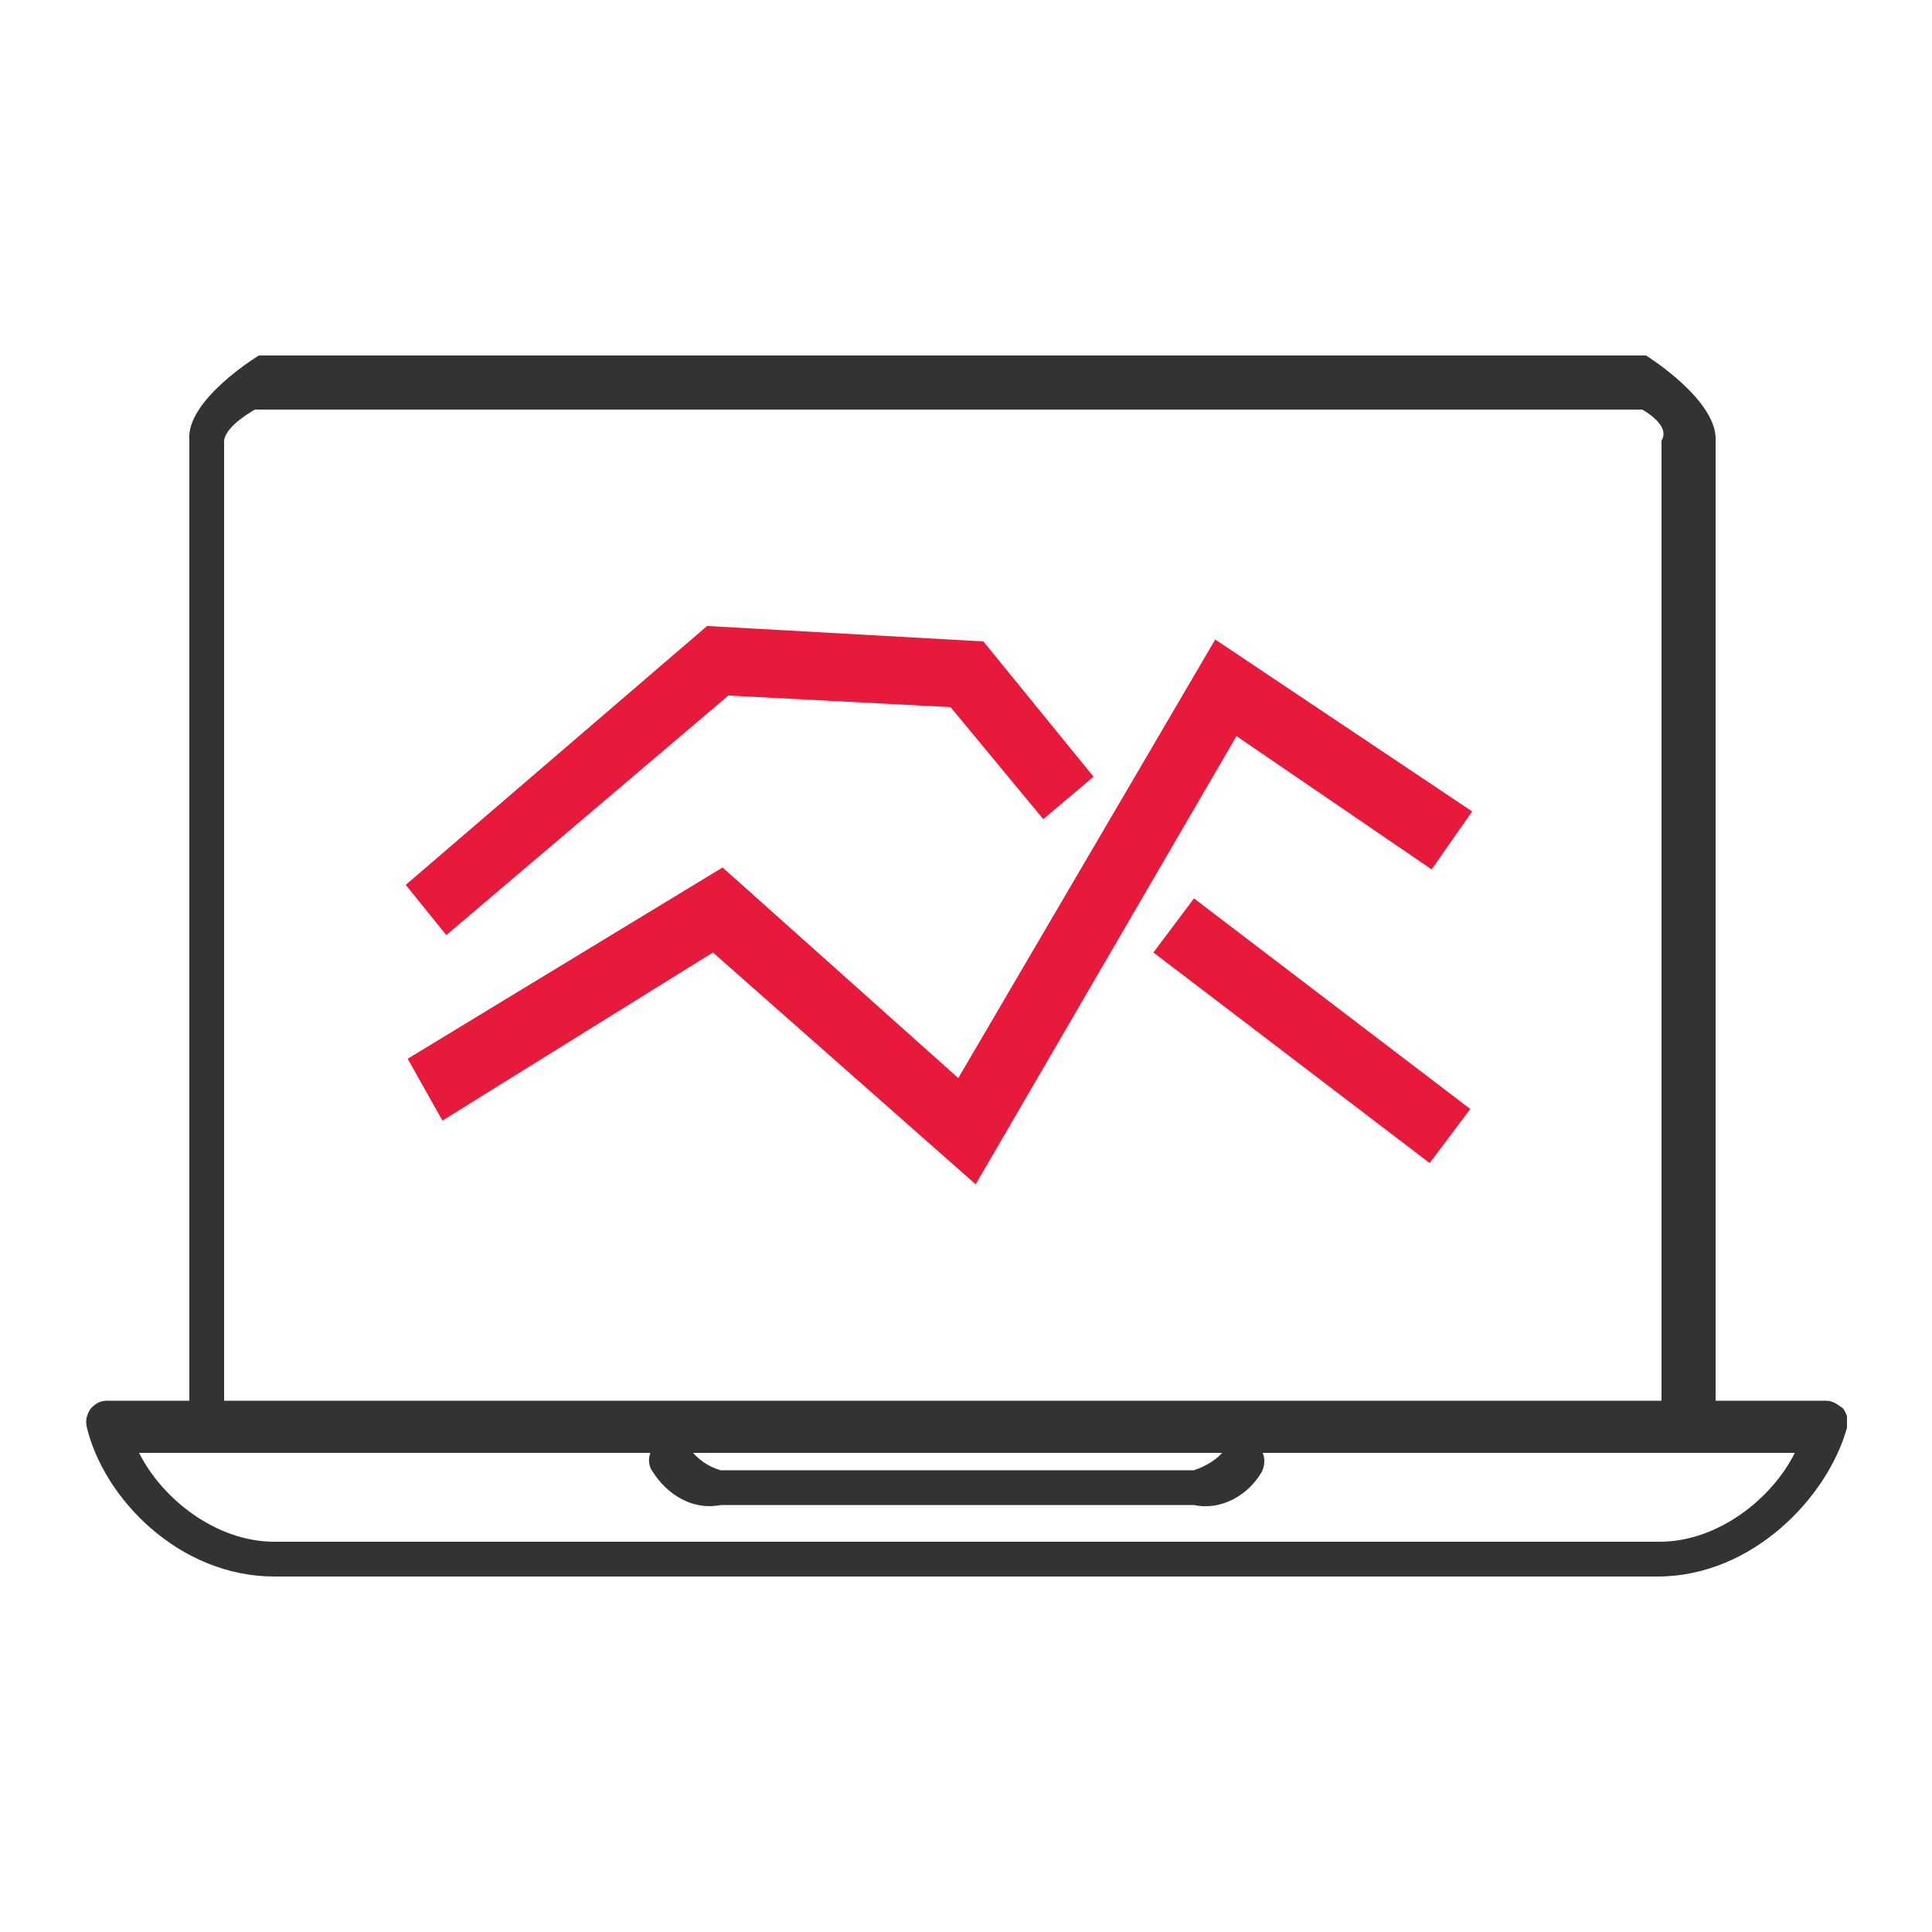
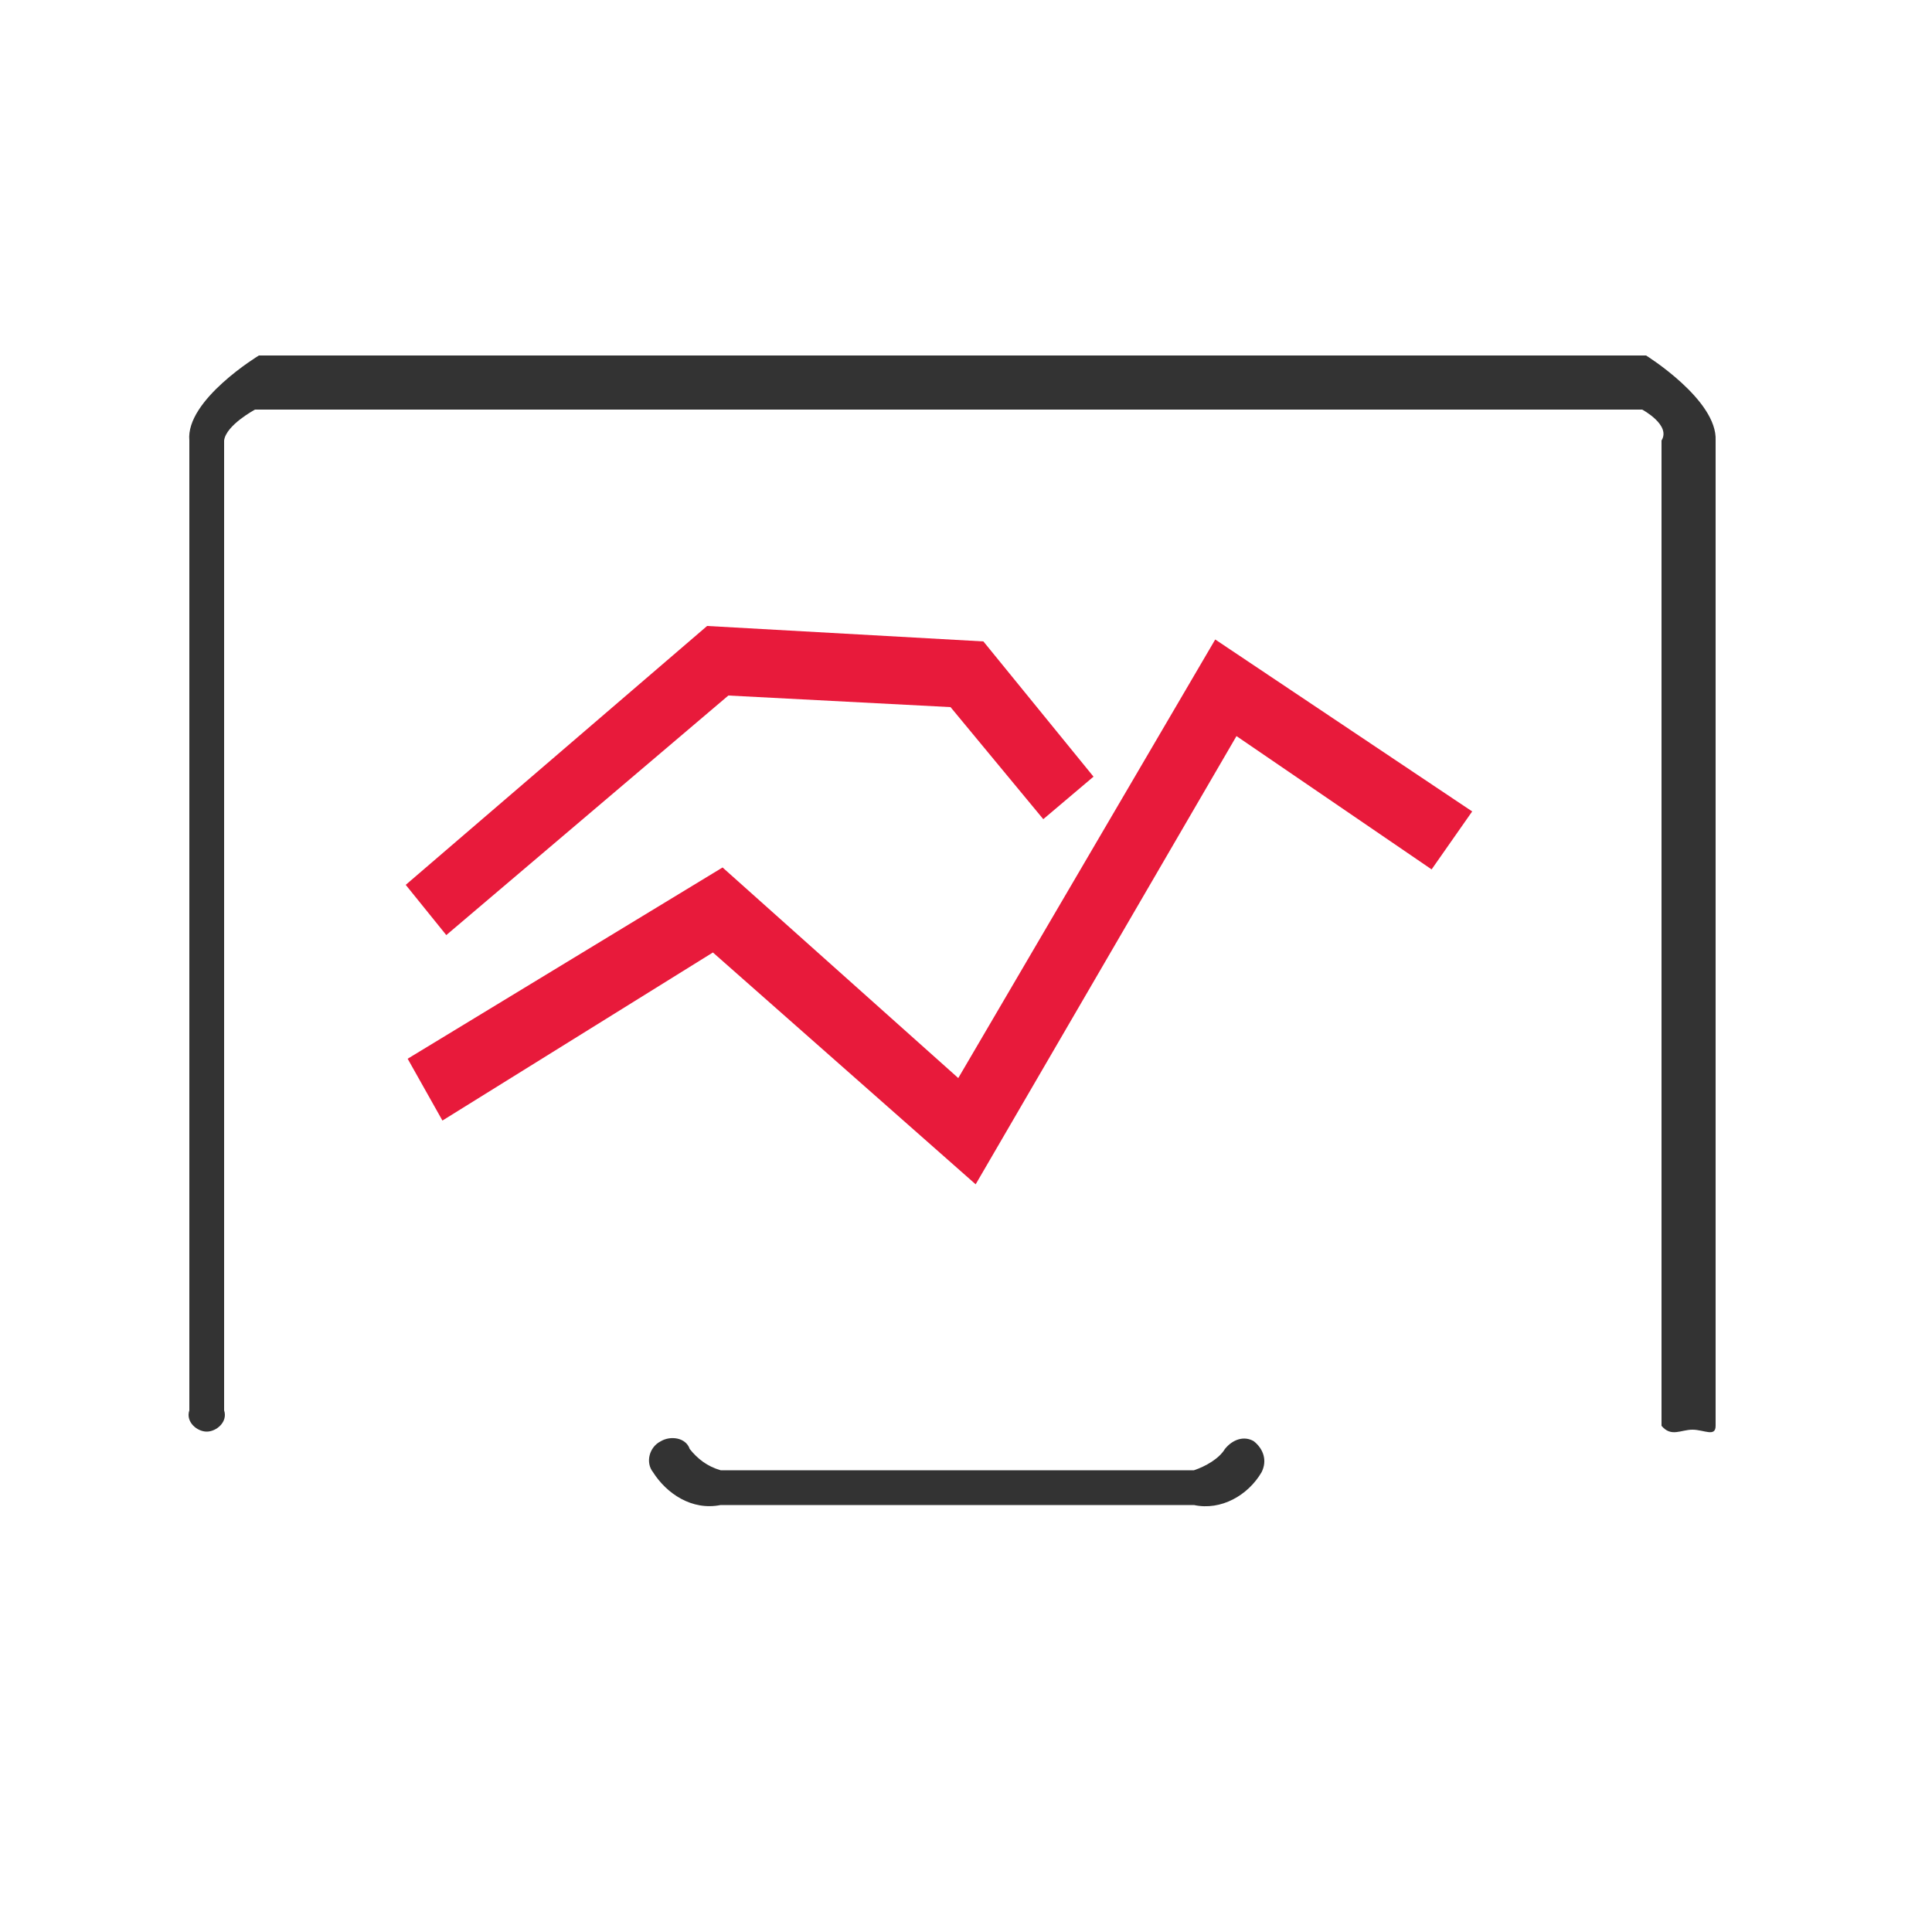
<svg xmlns="http://www.w3.org/2000/svg" xmlns:xlink="http://www.w3.org/1999/xlink" version="1.1" id="Layer_1" x="0px" y="0px" viewBox="0 0 100 100" style="enable-background:new 0 0 100 100;" xml:space="preserve">
  <style type="text/css">
	.st0{fill:#E81A3B;}
	.st1{clip-path:url(#SVGID_00000075130800070917607680000008234559510066131872_);fill:#333333;}
	.st2{clip-path:url(#SVGID_00000158728450235207097790000005989918191122420620_);fill:#333333;}
</style>
  <g>
    <polygon class="st0" points="37.4,44.9 21.1,54.8 22.9,58 36.9,49.3 50.5,61.3 64,38.1 74.1,45 76.2,42 62.9,33.1 49.6,55.8  " />
-     <polygon class="st0" points="59.7,49.3 61.8,46.5 76.1,57.4 74,60.2  " />
    <g>
      <defs>
-         <rect id="SVGID_1_" x="4.4" y="18.4" width="91.2" height="63.2" />
-       </defs>
+         </defs>
      <clipPath id="SVGID_00000018946464321798081530000017663291686805860521_">
        <use xlink:href="#SVGID_1_" style="overflow:visible;" />
      </clipPath>
      <path style="clip-path:url(#SVGID_00000018946464321798081530000017663291686805860521_);fill:#333333;" d="M29.9,47.3" />
    </g>
    <polygon class="st0" points="37.7,36 49.2,36.6 54,42.4 56.6,40.2 50.9,33.2 36.6,32.4 21,45.8 23.1,48.4  " />
    <g>
      <defs>
        <rect id="SVGID_00000045586184567367205230000013362987455751164301_" x="4.4" y="18.4" width="91.2" height="63.2" />
      </defs>
      <clipPath id="SVGID_00000019638436019327579830000000249637813552247213_">
        <use xlink:href="#SVGID_00000045586184567367205230000013362987455751164301_" style="overflow:visible;" />
      </clipPath>
      <path style="clip-path:url(#SVGID_00000019638436019327579830000000249637813552247213_);fill:#333333;" d="M87.6,74    c-0.6,0-1.1,0.4-1.6-0.2v-51c0.5-0.8-1-1.6-1-1.6H13.2c0,0-1.5,0.8-1.6,1.6V73c0.2,0.6-0.4,1.1-0.9,1.1c-0.5,0-1.1-0.5-0.9-1.1    V22.8c-0.2-2.1,3.6-4.4,3.6-4.4h71.8c0,0,3.7,2.3,3.6,4.4v51C88.8,74.4,88.2,74,87.6,74" />
-       <path style="clip-path:url(#SVGID_00000019638436019327579830000000249637813552247213_);fill:#333333;" d="M7.2,75.2    c1.2,2.4,4,4.6,7,4.6h71.7c3,0,5.8-2.2,7-4.6H7.2z M85.8,81.6H14.2c-4.9,0-8.8-4-9.7-7.7c-0.1-0.4,0-0.7,0.2-1    c0.3-0.3,0.5-0.4,0.9-0.4h88.9c0.4,0,0.6,0.2,0.9,0.4c0.2,0.3,0.3,0.6,0.2,1C94.6,77.5,90.7,81.6,85.8,81.6" />
      <path style="clip-path:url(#SVGID_00000019638436019327579830000000249637813552247213_);fill:#333333;" d="M61.8,77.9H37.3    c-1.5,0.3-2.8-0.6-3.5-1.7c-0.4-0.5-0.2-1.3,0.4-1.6c0.5-0.3,1.3-0.2,1.5,0.4c0.4,0.5,0.9,0.9,1.6,1.1h24.5    c0.6-0.2,1.3-0.6,1.6-1.1c0.4-0.5,1-0.7,1.5-0.4c0.5,0.4,0.7,1,0.4,1.6C64.6,77.4,63.2,78.2,61.8,77.9" />
    </g>
  </g>
</svg>